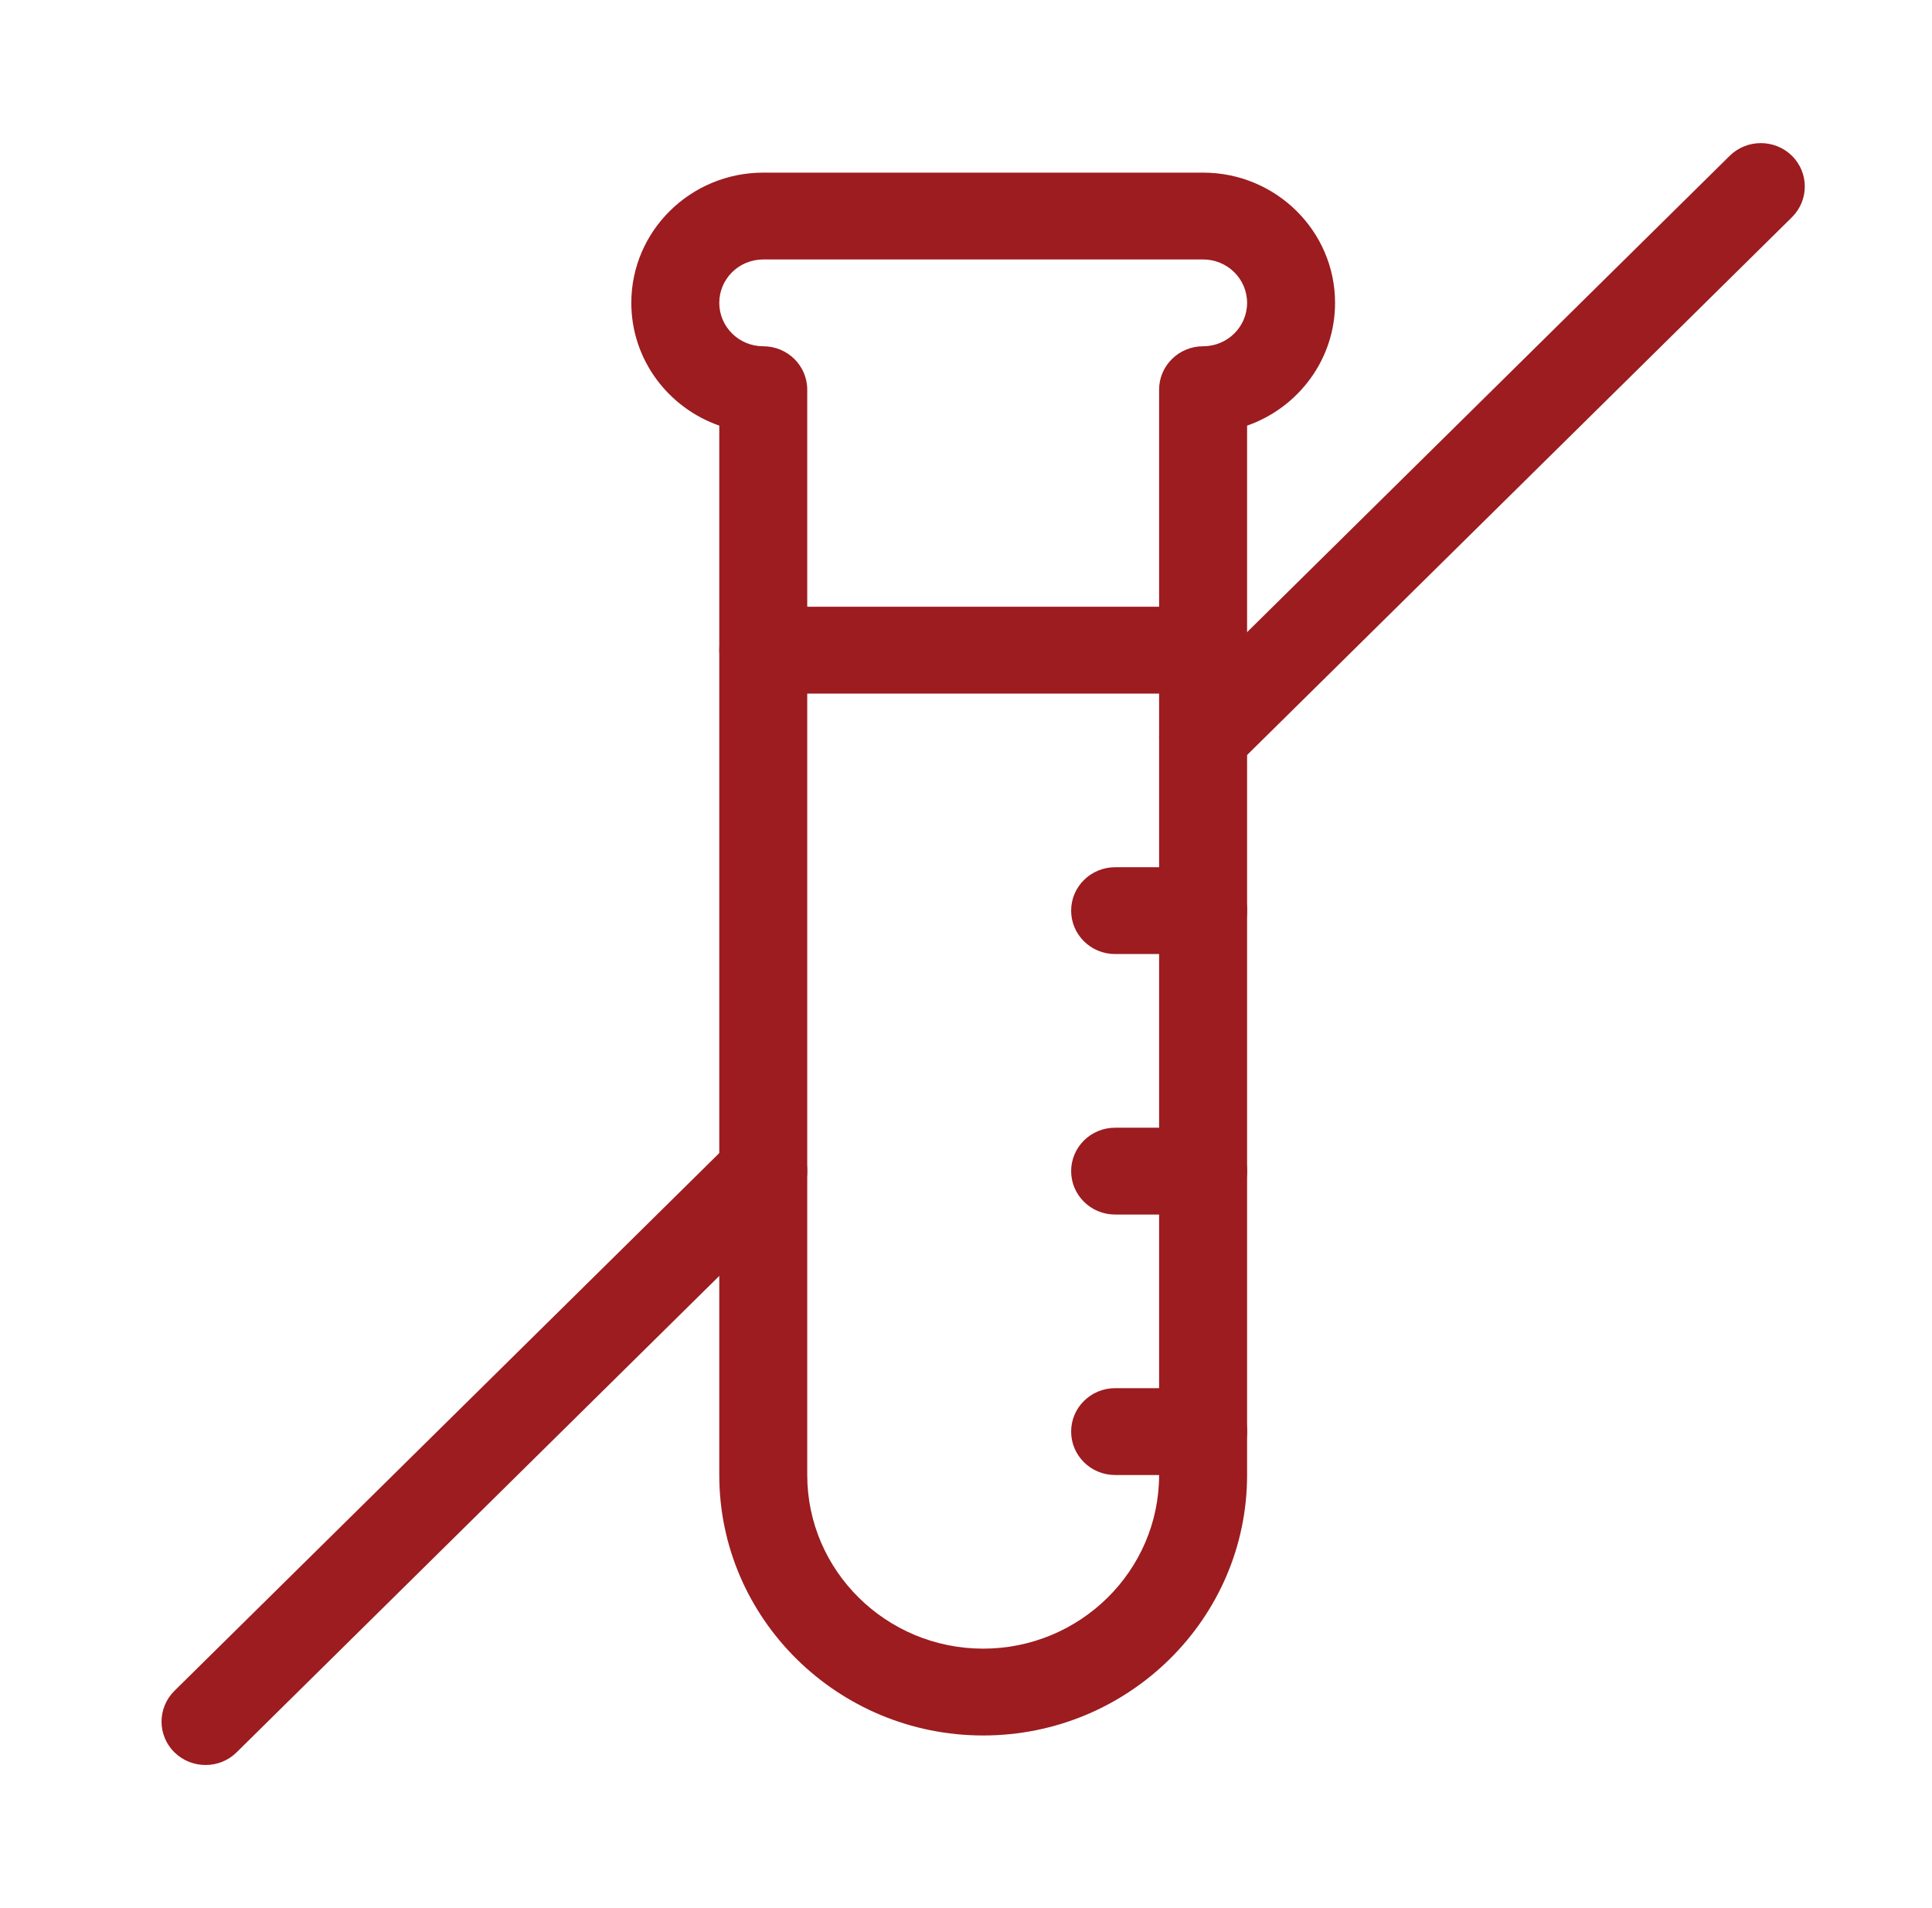
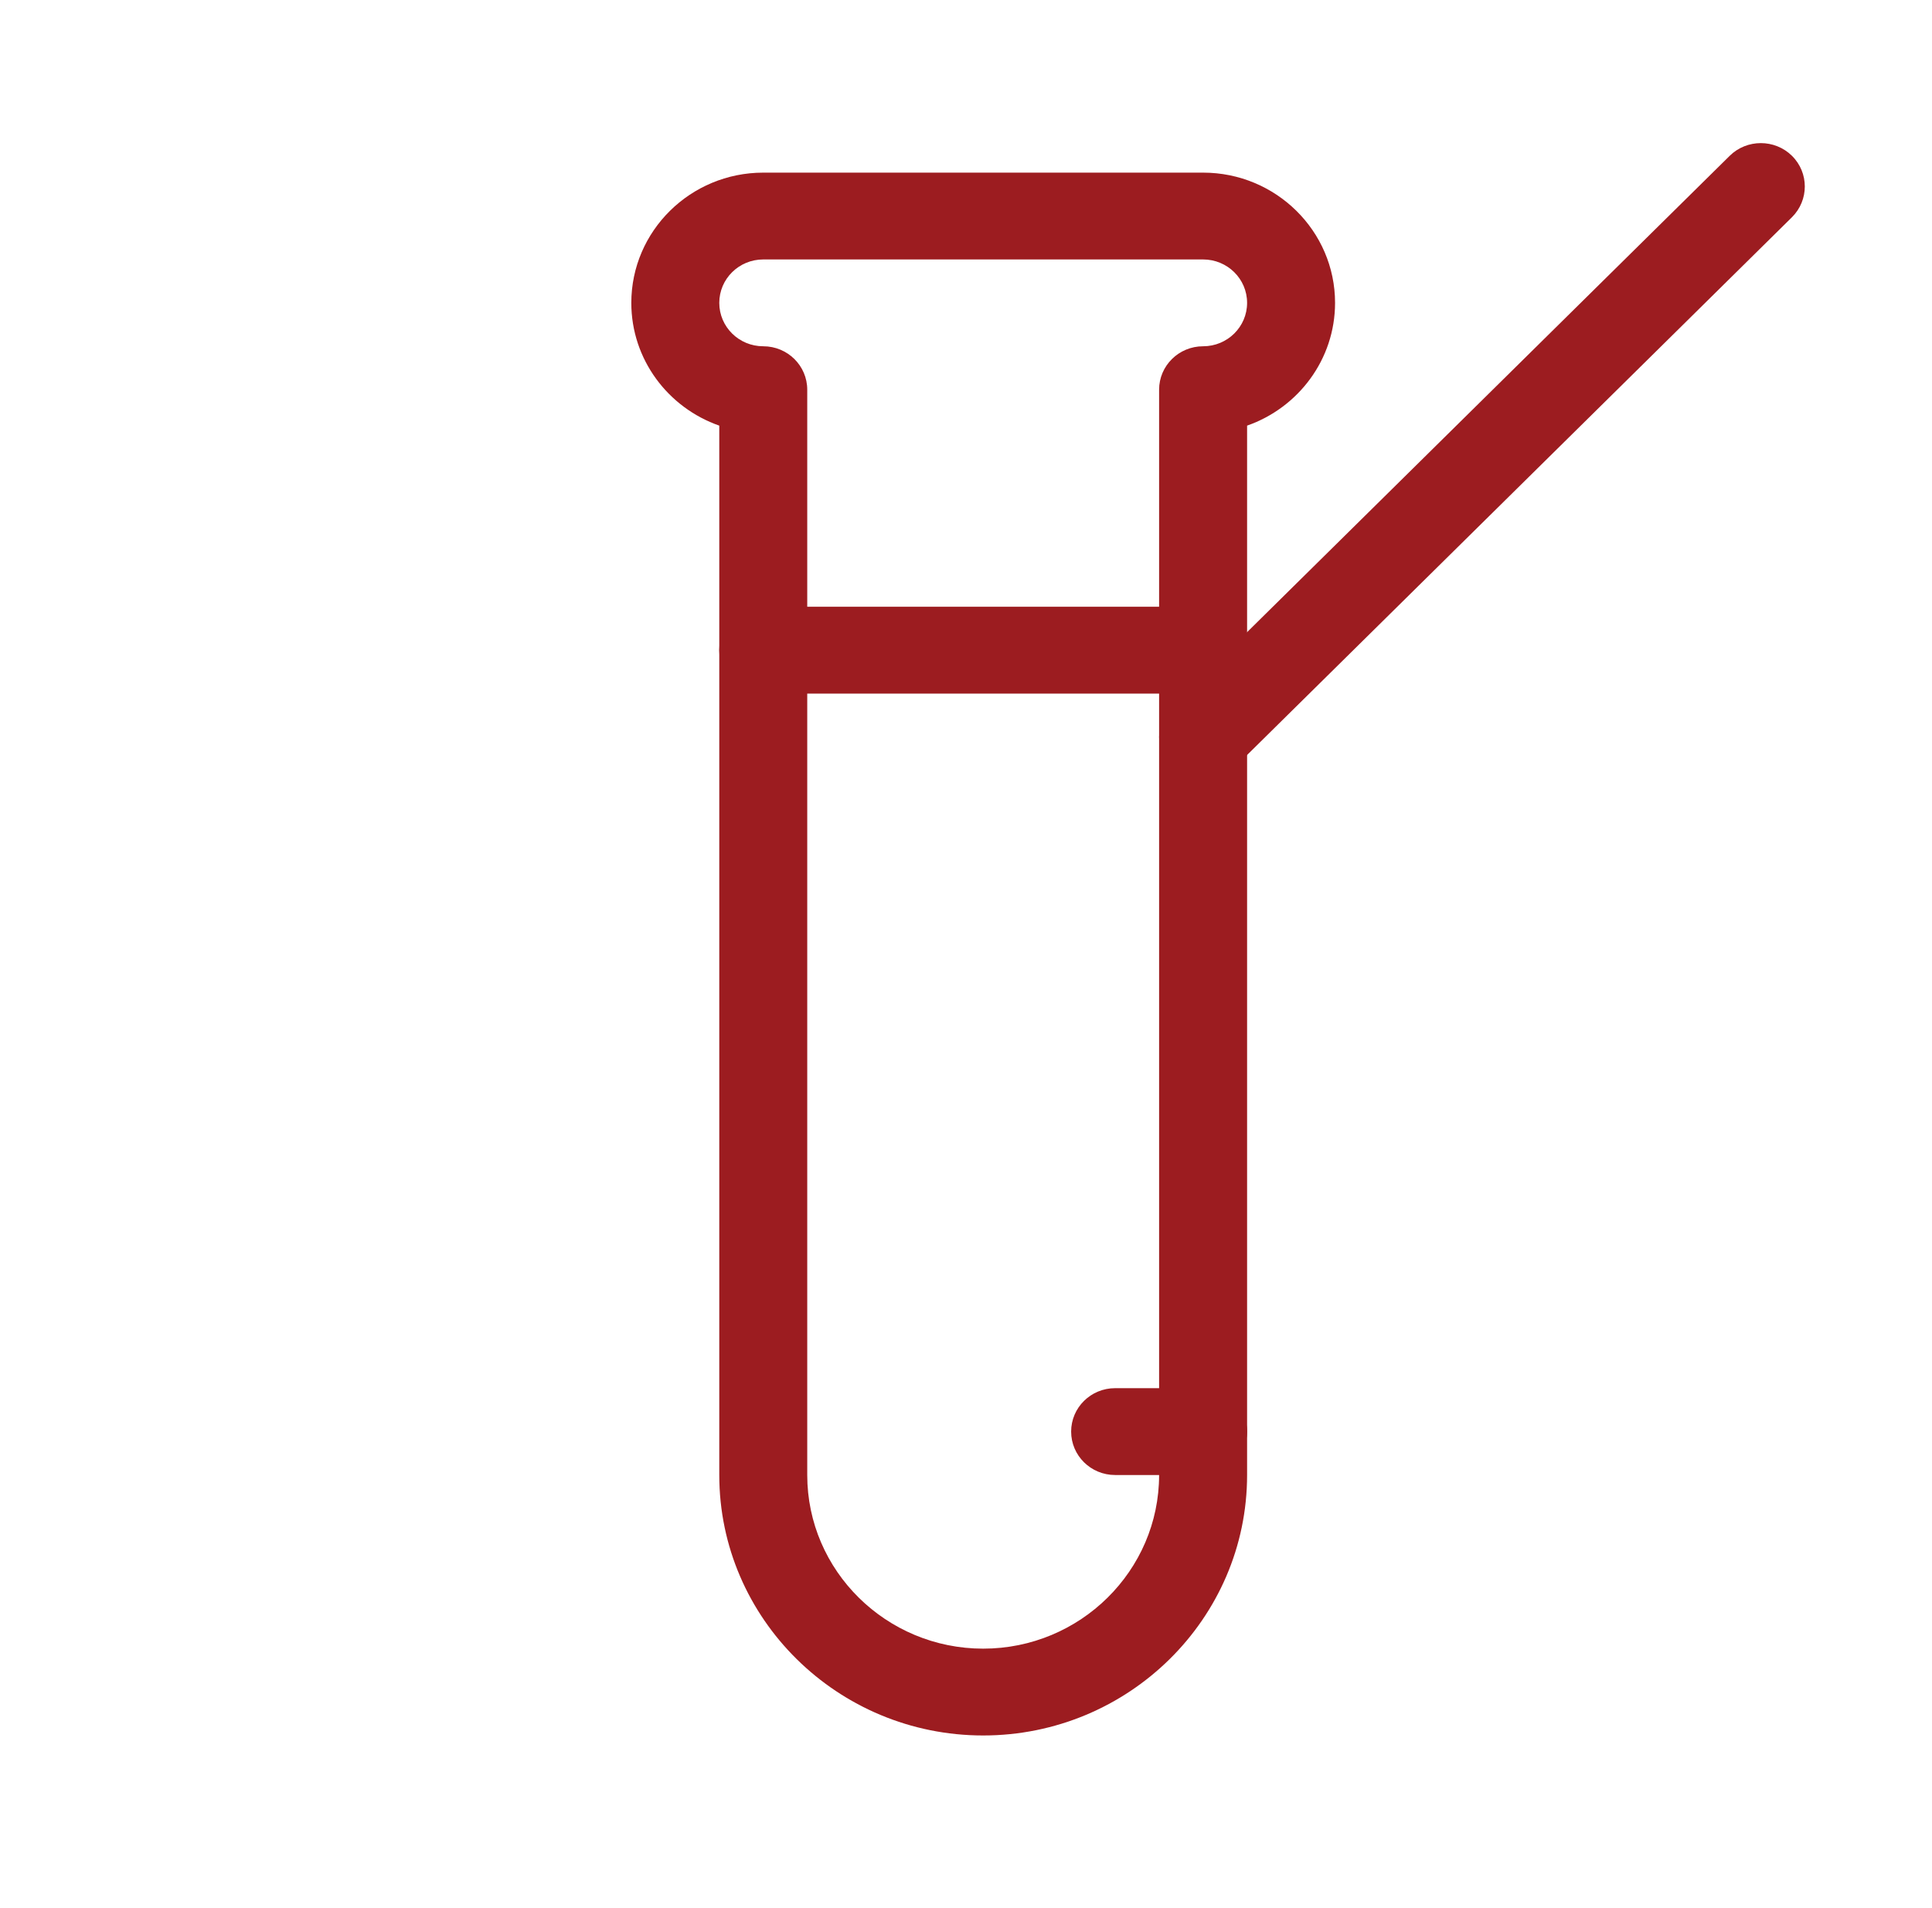
<svg xmlns="http://www.w3.org/2000/svg" width="81" height="80" viewBox="0 0 81 80" fill="none">
-   <path d="M8.617 74C8.147 74 7.672 73.823 7.312 73.468C6.593 72.758 6.593 71.606 7.312 70.892L30.695 47.813C31.414 47.103 32.585 47.103 33.304 47.813C34.024 48.523 34.024 49.674 33.304 50.388L9.921 73.468C9.562 73.823 9.092 74 8.617 74Z" fill="#9C1C20" />
  <path d="M50.441 32.719C49.97 32.719 49.495 32.542 49.136 32.187C48.417 31.477 48.417 30.326 49.136 29.612L72.519 6.532C73.238 5.823 74.409 5.823 75.128 6.532C75.847 7.242 75.847 8.393 75.128 9.108L51.745 32.187C51.386 32.542 50.915 32.719 50.441 32.719Z" fill="#9C1C20" />
  <path d="M41.22 72.762C35.121 72.762 30.156 67.862 30.156 61.842V17.845C28.007 17.094 26.468 15.069 26.468 12.698C26.468 9.686 28.948 7.238 32 7.238H50.441C53.492 7.238 55.973 9.686 55.973 12.698C55.973 15.069 54.433 17.094 52.285 17.845V61.842C52.285 67.862 47.319 72.762 41.22 72.762ZM32 10.878C30.981 10.878 30.156 11.692 30.156 12.698C30.156 13.704 30.981 14.518 32 14.518C33.019 14.518 33.844 15.333 33.844 16.338V61.842C33.844 65.855 37.154 69.122 41.22 69.122C45.286 69.122 48.596 65.855 48.596 61.842V16.338C48.596 15.333 49.422 14.518 50.441 14.518C51.459 14.518 52.285 13.704 52.285 12.698C52.285 11.692 51.459 10.878 50.441 10.878H32Z" fill="#9C1C20" />
  <path d="M50.44 29.079H32C30.981 29.079 30.155 28.265 30.155 27.259C30.155 26.253 30.981 25.439 32 25.439H50.44C51.459 25.439 52.284 26.253 52.284 27.259C52.284 28.265 51.459 29.079 50.44 29.079Z" fill="#9C1C20" />
-   <path d="M50.44 40H46.752C45.733 40 44.908 39.185 44.908 38.18C44.908 37.174 45.733 36.36 46.752 36.36H50.44C51.459 36.36 52.285 37.174 52.285 38.18C52.285 39.185 51.459 40 50.44 40Z" fill="#9C1C20" />
-   <path d="M50.44 50.921H46.752C45.733 50.921 44.908 50.106 44.908 49.101C44.908 48.095 45.733 47.281 46.752 47.281H50.44C51.459 47.281 52.285 48.095 52.285 49.101C52.285 50.106 51.459 50.921 50.44 50.921Z" fill="#9C1C20" />
  <path d="M50.44 61.842H46.752C45.733 61.842 44.908 61.027 44.908 60.021C44.908 59.016 45.733 58.201 46.752 58.201H50.44C51.459 58.201 52.285 59.016 52.285 60.021C52.285 61.027 51.459 61.842 50.44 61.842Z" fill="#9C1C20" />
</svg>